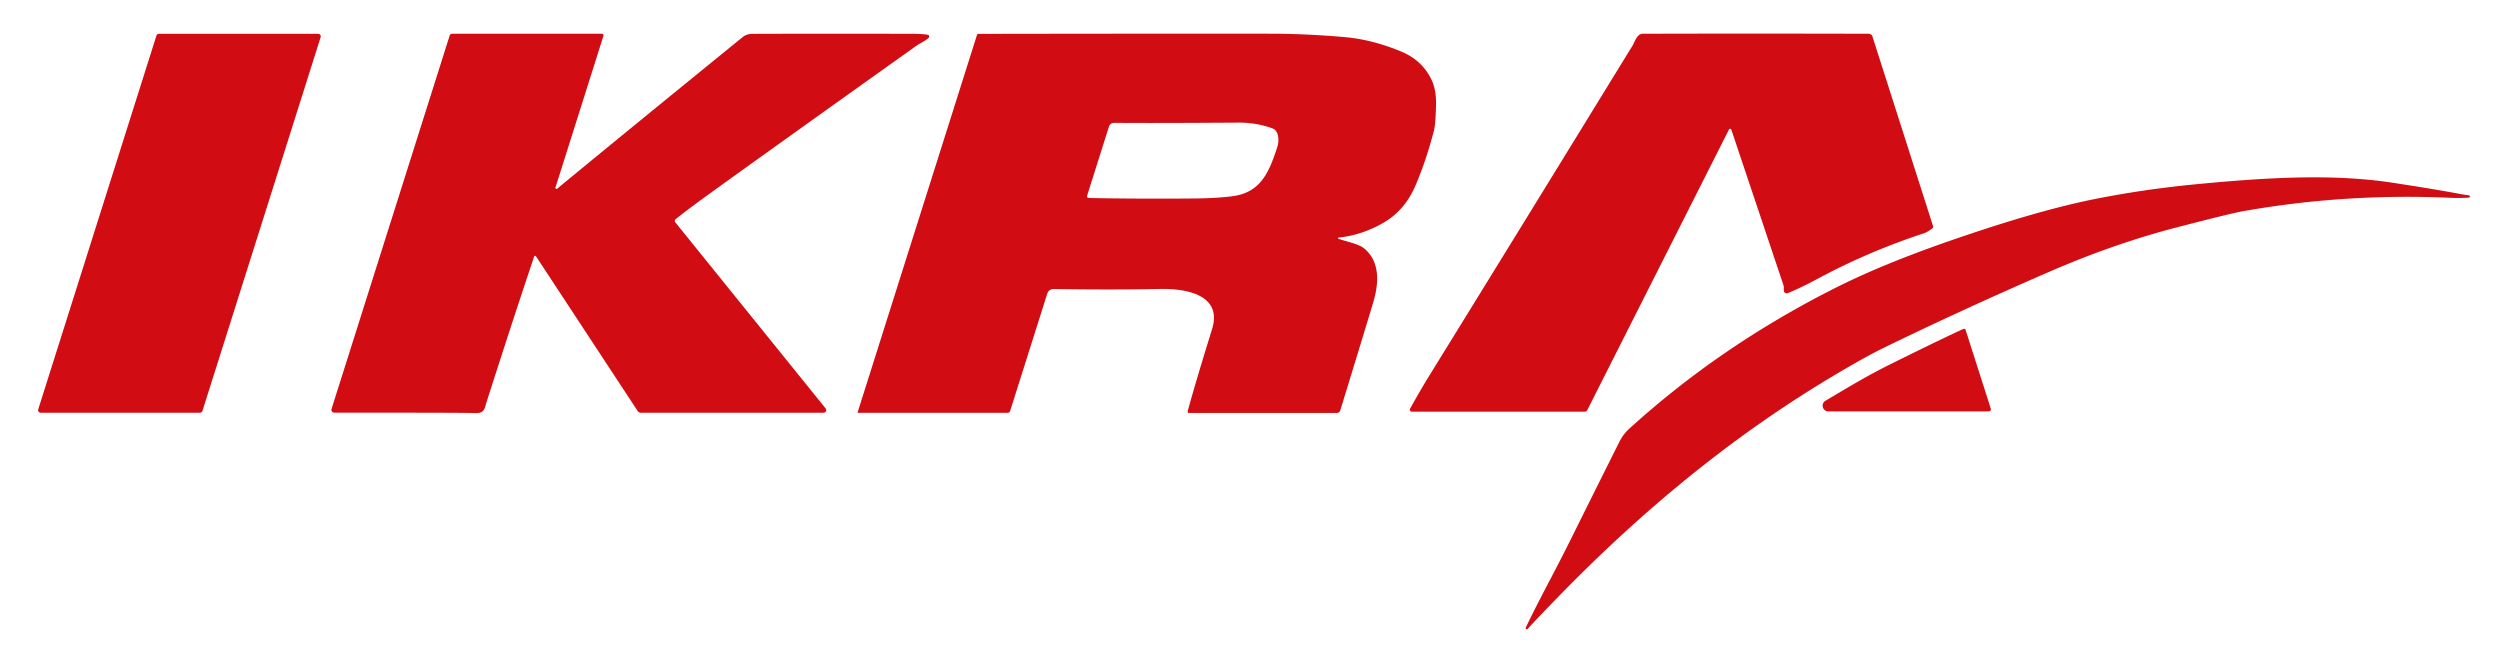
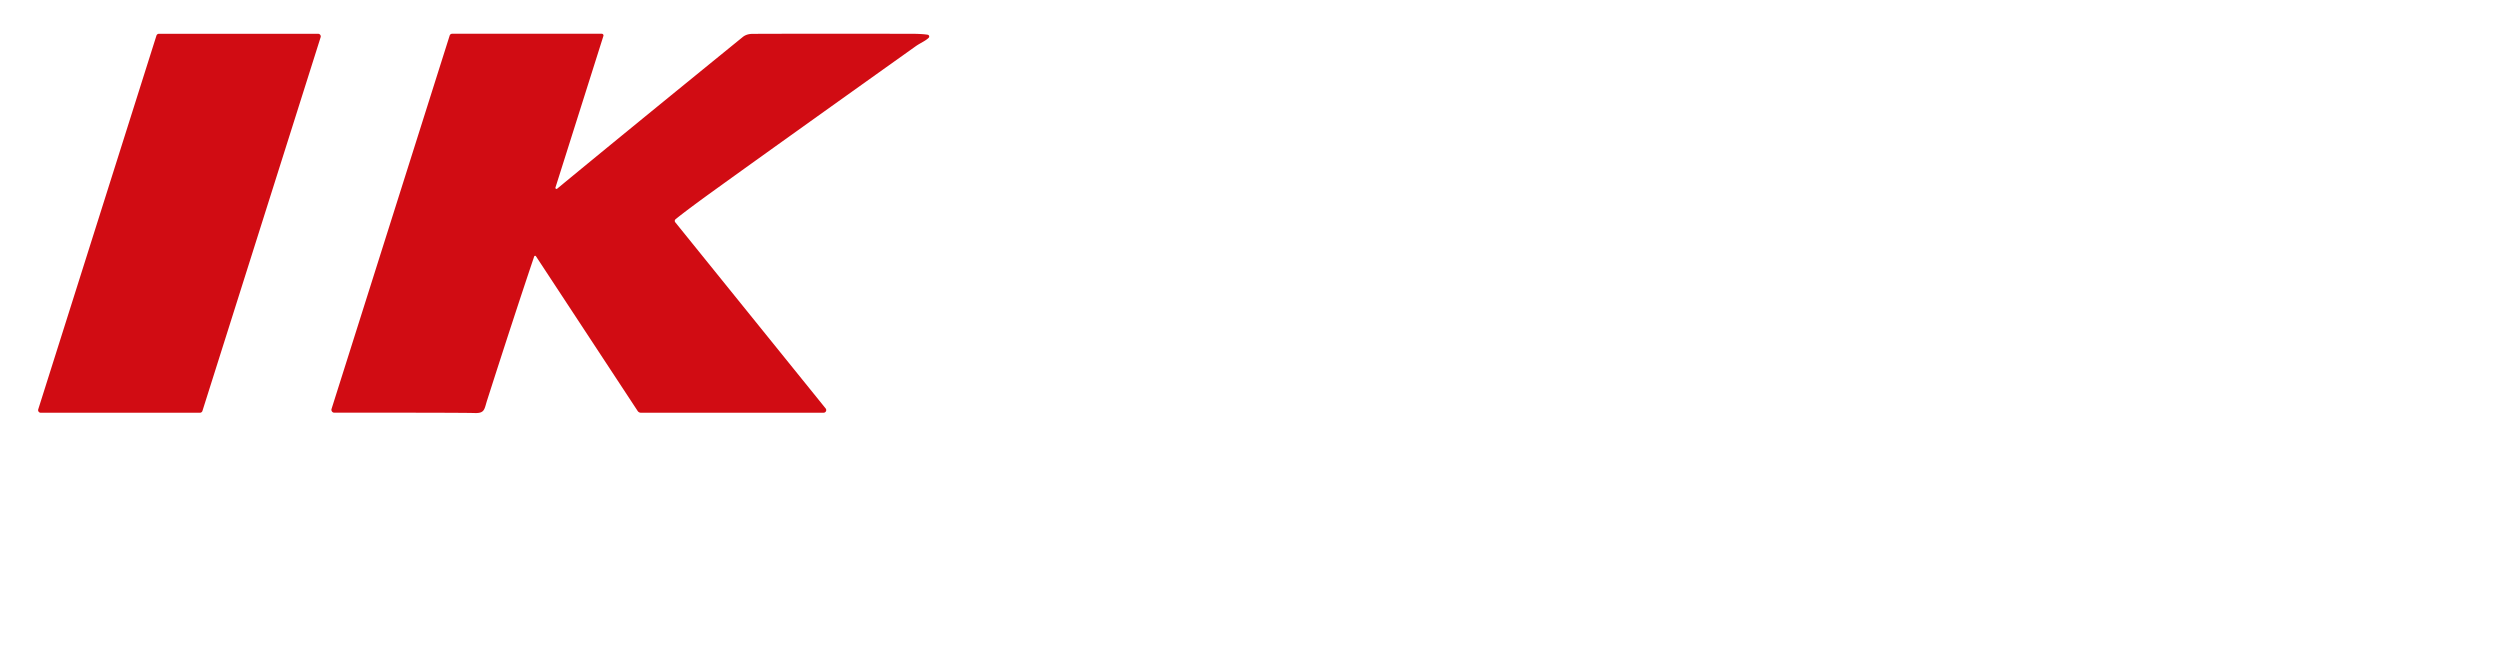
<svg xmlns="http://www.w3.org/2000/svg" version="1.1" viewBox="0.00 0.00 882.00 229.00">
  <path fill="#d10c13" d="   M 70.53 145.62   L 14.38 145.62   A 0.93 0.93 0.0 0 1 13.49 144.41   L 55.19 12.57   A 0.93 0.93 0.0 0 1 56.08 11.92   L 112.23 11.92   A 0.93 0.93 0.0 0 1 113.12 13.13   L 71.42 144.97   A 0.93 0.93 0.0 0 1 70.53 145.62   Z" />
  <path fill="#d10c13" d="   M 195.97 66.15   A 0.38 0.38 0.0 0 0 196.58 66.56   Q 217.73 49.09 262.04 13.06   Q 263.39 11.96 265.50 11.95   Q 274.21 11.88 321.50 11.92   Q 325.21 11.93 327.29 12.25   A 0.64 0.64 0.0 0 1 327.64 13.33   C 326.50 14.46 324.67 15.18 323.11 16.28   Q 275.21 50.40 252.37 66.86   Q 242.61 73.89 238.35 77.33   A 0.78 0.77 -39.0 0 0 238.23 78.42   L 291.28 144.09   A 0.93 0.93 0.0 0 1 290.56 145.61   L 226.10 145.61   A 1.35 1.35 0.0 0 1 224.97 145.00   L 189.08 90.40   A 0.35 0.35 0.0 0 0 188.46 90.48   Q 181.63 110.73 171.87 141.18   C 170.85 144.36 171.06 145.83 167.52 145.72   Q 162.69 145.57 117.95 145.60   A 1.03 1.02 8.7 0 1 116.97 144.27   L 158.64 12.55   A 0.91 0.91 0.0 0 1 159.51 11.91   L 212.31 11.91   A 0.60 0.60 0.0 0 1 212.88 12.69   L 195.97 66.15   Z" />
-   <path fill="#d10c13" d="   M 472.15 84.20   C 474.58 85.16 479.21 85.93 481.29 87.65   C 487.10 92.46 486.41 100.29 484.41 106.91   Q 480.60 119.54 472.85 144.77   A 1.29 1.29 0.0 0 1 471.62 145.68   L 419.42 145.68   A 0.44 0.44 0.0 0 1 419.00 145.12   Q 421.98 134.25 427.61 116.16   C 431.43 103.86 418.18 101.76 409.31 101.94   Q 392.43 102.29 371.72 101.96   A 2.33 2.33 0.0 0 0 369.47 103.59   L 356.36 145.04   A 0.85 0.85 0.0 0 1 355.55 145.63   L 302.67 145.63   A 0.11 0.11 0.0 0 1 302.56 145.49   L 344.70 12.27   A 0.46 0.45 -81.2 0 1 345.13 11.95   Q 403.87 11.85 448.92 11.89   C 457.04 11.90 466.19 12.37 474.23 13.07   Q 484.14 13.94 494.32 18.17   Q 501.67 21.23 504.96 27.97   Q 506.75 31.63 506.63 36.97   Q 506.49 43.76 505.88 46.14   Q 503.10 56.84 499.26 65.71   Q 495.54 74.31 487.98 78.64   Q 480.41 82.98 472.20 83.82   A 0.20 0.20 0.0 0 0 472.15 84.20   Z   M 384.10 69.85   Q 402.03 70.20 421.50 70.02   Q 428.89 69.95 434.49 69.27   C 444.52 68.06 447.60 61.29 450.64 51.84   C 451.36 49.59 451.20 46.15 448.97 45.32   Q 443.35 43.21 436.78 43.26   Q 407.26 43.46 393.05 43.34   A 1.89 1.88 9.0 0 0 391.24 44.65   L 383.53 69.05   A 0.61 0.61 0.0 0 0 384.10 69.85   Z" />
-   <path fill="#d10c13" d="   M 610.82 45.76   A 0.46 0.45 49.4 0 0 609.98 45.69   L 559.99 144.69   A 0.98 0.97 -76.6 0 1 559.12 145.23   L 498.11 145.23   A 0.72 0.71 -75.3 0 1 497.49 144.16   Q 501.32 137.27 504.36 132.36   Q 536.03 81.13 575.96 16.09   C 576.69 14.91 577.49 11.92 579.52 11.91   Q 615.48 11.80 659.27 11.91   A 1.40 1.39 -8.8 0 1 660.60 12.88   L 681.98 79.77   A 0.74 0.73 -27.3 0 1 681.71 80.60   Q 679.86 81.94 678.95 82.23   Q 659.15 88.74 641.45 98.25   Q 635.55 101.43 630.73 103.42   A 1.02 1.01 78.8 0 1 629.33 102.48   L 629.33 101.48   A 3.12 3.00 -55.1 0 0 629.18 100.53   L 610.82 45.76   Z" />
-   <path fill="#d10c13" d="   M 538.98 221.85   A 0.41 0.41 0.0 0 1 538.30 221.40   C 543.31 210.93 548.36 201.98 553.76 191.10   Q 565.52 167.44 571.34 155.85   Q 572.68 153.18 574.76 151.29   Q 606.37 122.54 646.05 102.31   C 661.39 94.49 677.61 88.42 693.29 83.12   Q 719.95 74.11 738.12 70.41   Q 755.80 66.82 775.19 64.96   C 798.46 62.74 822.29 61.17 843.74 64.42   Q 858.01 66.58 867.93 68.43   Q 869.49 68.72 870.97 68.90   A 0.42 0.42 0.0 0 1 870.94 69.74   Q 867.53 69.92 864.25 69.77   Q 827.19 68.16 791.46 74.49   Q 786.88 75.30 767.72 80.28   Q 745.70 86.00 722.55 96.07   Q 691.34 109.66 664.32 122.84   Q 658.56 125.65 648.38 131.66   C 612.97 152.54 580.58 178.90 550.14 210.15   Q 542.23 218.26 538.98 221.85   Z" />
-   <path fill="#d10c13" d="   M 692.62 116.07   A 0.64 0.64 0.0 0 1 693.49 116.46   L 702.35 144.17   A 0.74 0.74 0.0 0 1 701.64 145.14   L 645.04 145.14   A 2.01 2.01 0.0 0 1 644.01 141.40   C 651.34 137.04 658.62 132.63 666.59 128.67   Q 683.77 120.13 692.62 116.07   Z" />
</svg>